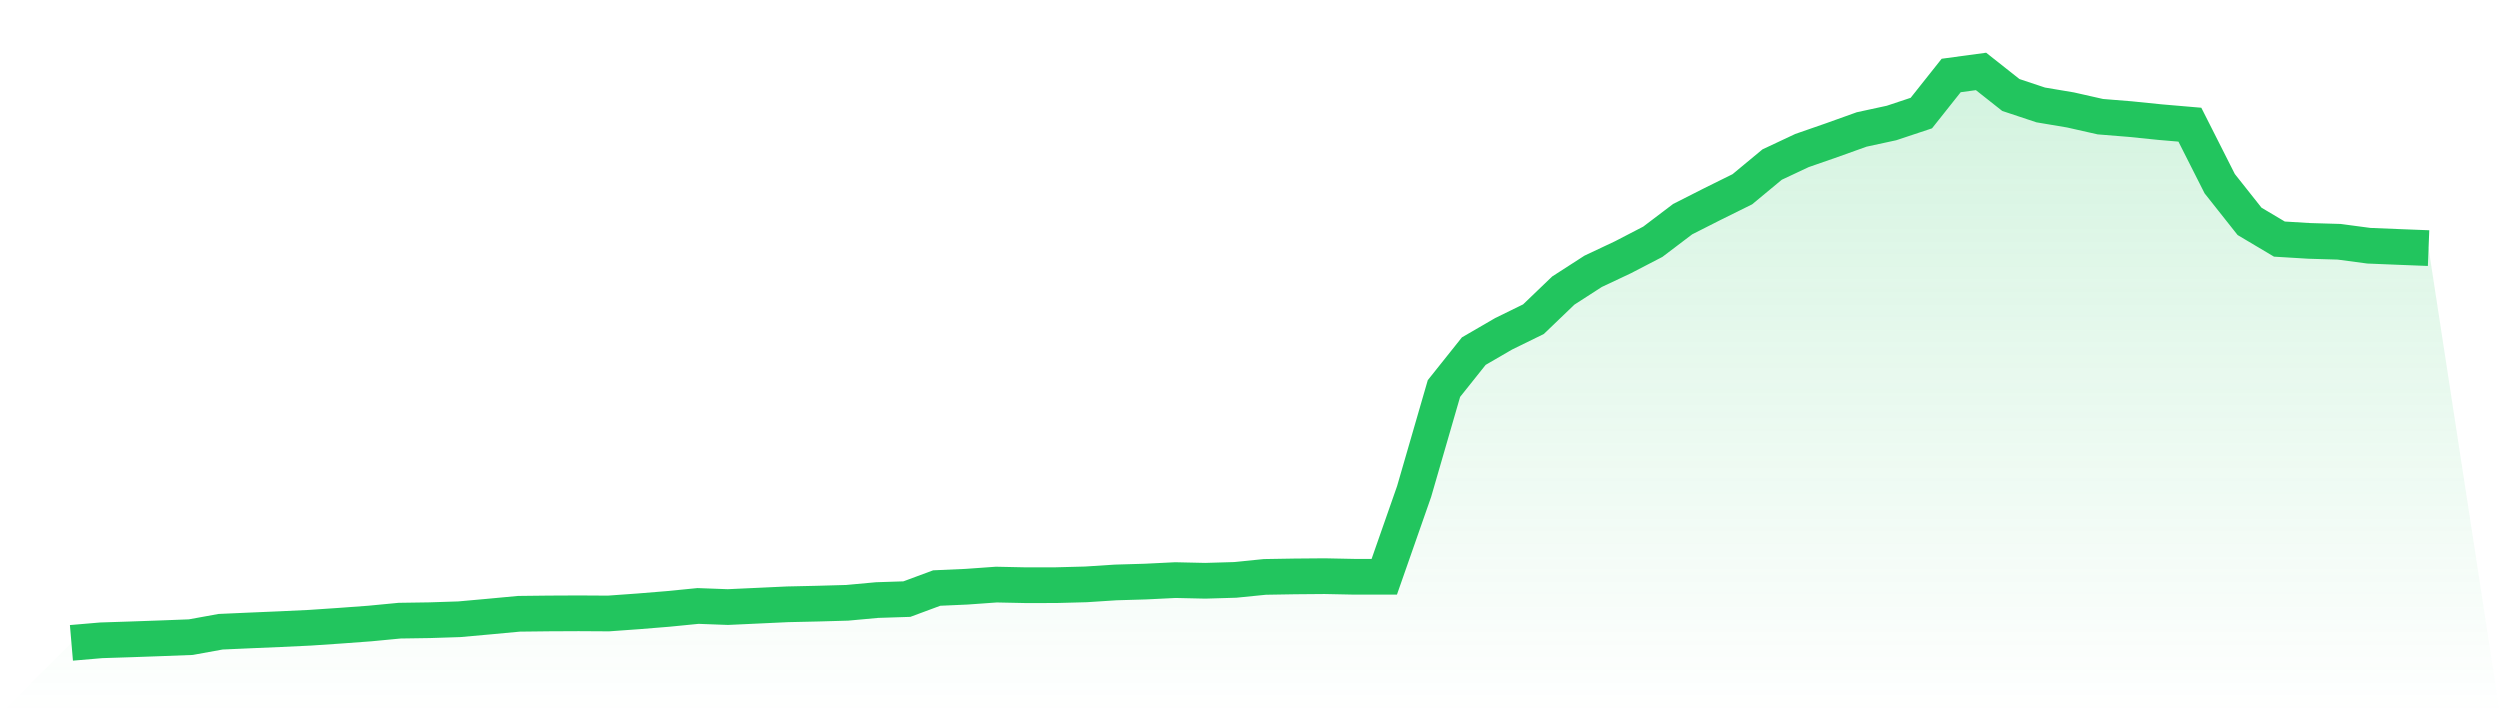
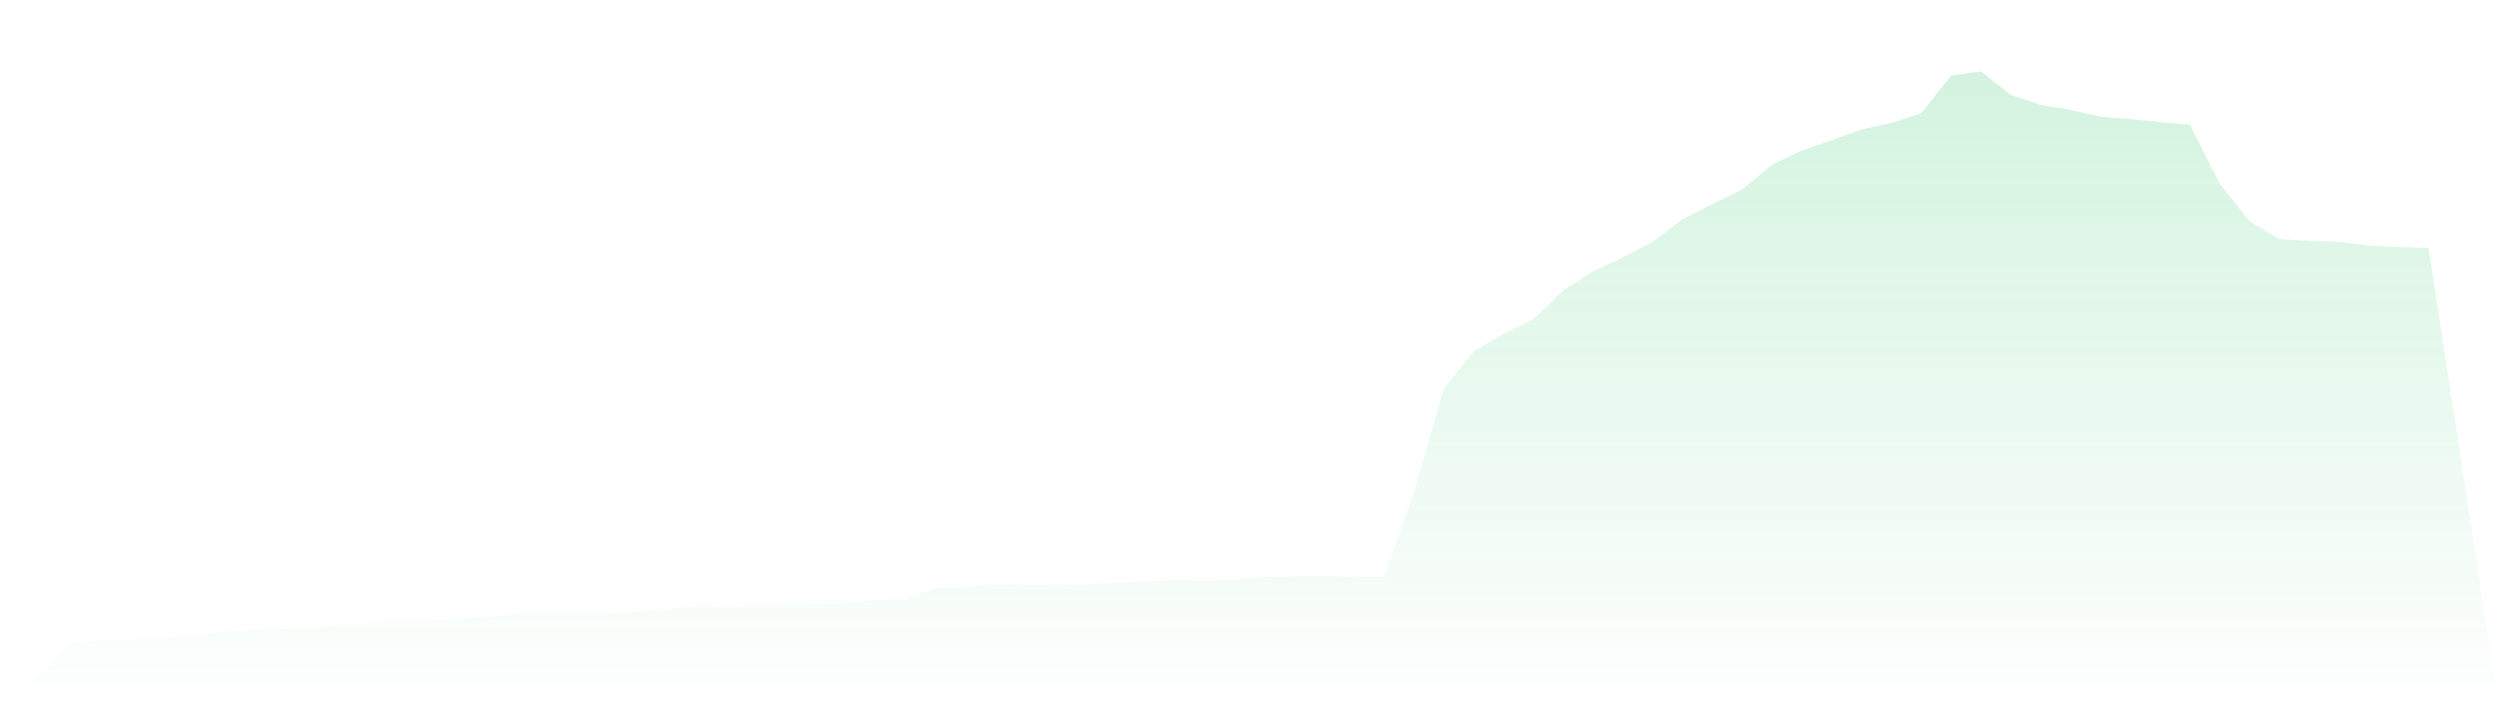
<svg xmlns="http://www.w3.org/2000/svg" viewBox="0 0 140 40">
  <defs>
    <linearGradient id="gradient" x1="0" x2="0" y1="0" y2="1">
      <stop offset="0%" stop-color="#22c55e" stop-opacity="0.2" />
      <stop offset="100%" stop-color="#22c55e" stop-opacity="0" />
    </linearGradient>
  </defs>
  <path d="M4,36 L4,36 L5.671,35.857 L7.342,35.803 L9.013,35.744 L10.684,35.68 L12.354,35.377 L14.025,35.303 L15.696,35.232 L17.367,35.153 L19.038,35.04 L20.709,34.917 L22.38,34.757 L24.051,34.732 L25.722,34.678 L27.392,34.528 L29.063,34.372 L30.734,34.353 L32.405,34.345 L34.076,34.355 L35.747,34.235 L37.418,34.099 L39.089,33.934 L40.759,33.996 L42.43,33.919 L44.101,33.841 L45.772,33.804 L47.443,33.757 L49.114,33.604 L50.785,33.55 L52.456,32.93 L54.127,32.856 L55.797,32.737 L57.468,32.772 L59.139,32.769 L60.81,32.725 L62.481,32.617 L64.152,32.568 L65.823,32.486 L67.494,32.523 L69.165,32.474 L70.835,32.307 L72.506,32.279 L74.177,32.265 L75.848,32.299 L77.519,32.299 L79.19,27.525 L80.861,21.758 L82.532,19.663 L84.203,18.693 L85.873,17.875 L87.544,16.272 L89.215,15.194 L90.886,14.406 L92.557,13.539 L94.228,12.273 L95.899,11.426 L97.57,10.599 L99.24,9.215 L100.911,8.43 L102.582,7.849 L104.253,7.25 L105.924,6.888 L107.595,6.332 L109.266,4.227 L110.937,4 L112.608,5.32 L114.278,5.876 L115.949,6.157 L117.62,6.534 L119.291,6.669 L120.962,6.839 L122.633,6.982 L124.304,10.286 L125.975,12.396 L127.646,13.389 L129.316,13.49 L130.987,13.539 L132.658,13.761 L134.329,13.829 L136,13.894 L140,40 L0,40 z" fill="url(#gradient)" />
-   <path d="M4,36 L4,36 L5.671,35.857 L7.342,35.803 L9.013,35.744 L10.684,35.68 L12.354,35.377 L14.025,35.303 L15.696,35.232 L17.367,35.153 L19.038,35.04 L20.709,34.917 L22.38,34.757 L24.051,34.732 L25.722,34.678 L27.392,34.528 L29.063,34.372 L30.734,34.353 L32.405,34.345 L34.076,34.355 L35.747,34.235 L37.418,34.099 L39.089,33.934 L40.759,33.996 L42.43,33.919 L44.101,33.841 L45.772,33.804 L47.443,33.757 L49.114,33.604 L50.785,33.55 L52.456,32.93 L54.127,32.856 L55.797,32.737 L57.468,32.772 L59.139,32.769 L60.81,32.725 L62.481,32.617 L64.152,32.568 L65.823,32.486 L67.494,32.523 L69.165,32.474 L70.835,32.307 L72.506,32.279 L74.177,32.265 L75.848,32.299 L77.519,32.299 L79.19,27.525 L80.861,21.758 L82.532,19.663 L84.203,18.693 L85.873,17.875 L87.544,16.272 L89.215,15.194 L90.886,14.406 L92.557,13.539 L94.228,12.273 L95.899,11.426 L97.57,10.599 L99.24,9.215 L100.911,8.43 L102.582,7.849 L104.253,7.25 L105.924,6.888 L107.595,6.332 L109.266,4.227 L110.937,4 L112.608,5.32 L114.278,5.876 L115.949,6.157 L117.62,6.534 L119.291,6.669 L120.962,6.839 L122.633,6.982 L124.304,10.286 L125.975,12.396 L127.646,13.389 L129.316,13.49 L130.987,13.539 L132.658,13.761 L134.329,13.829 L136,13.894" fill="none" stroke="#22c55e" stroke-width="2" />
</svg>